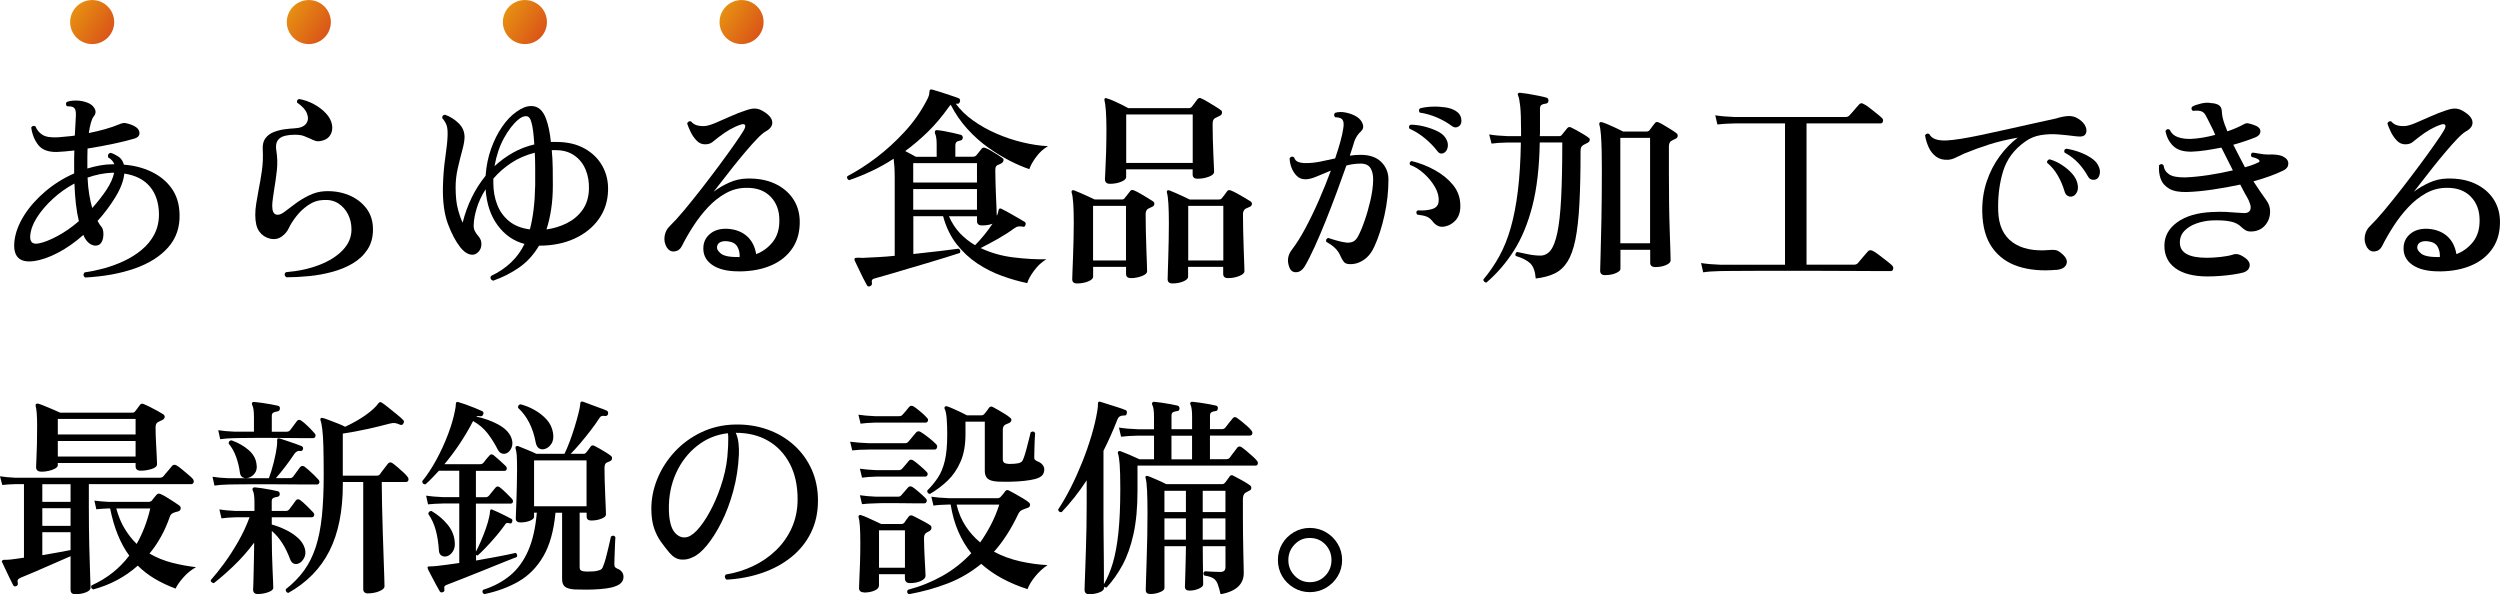
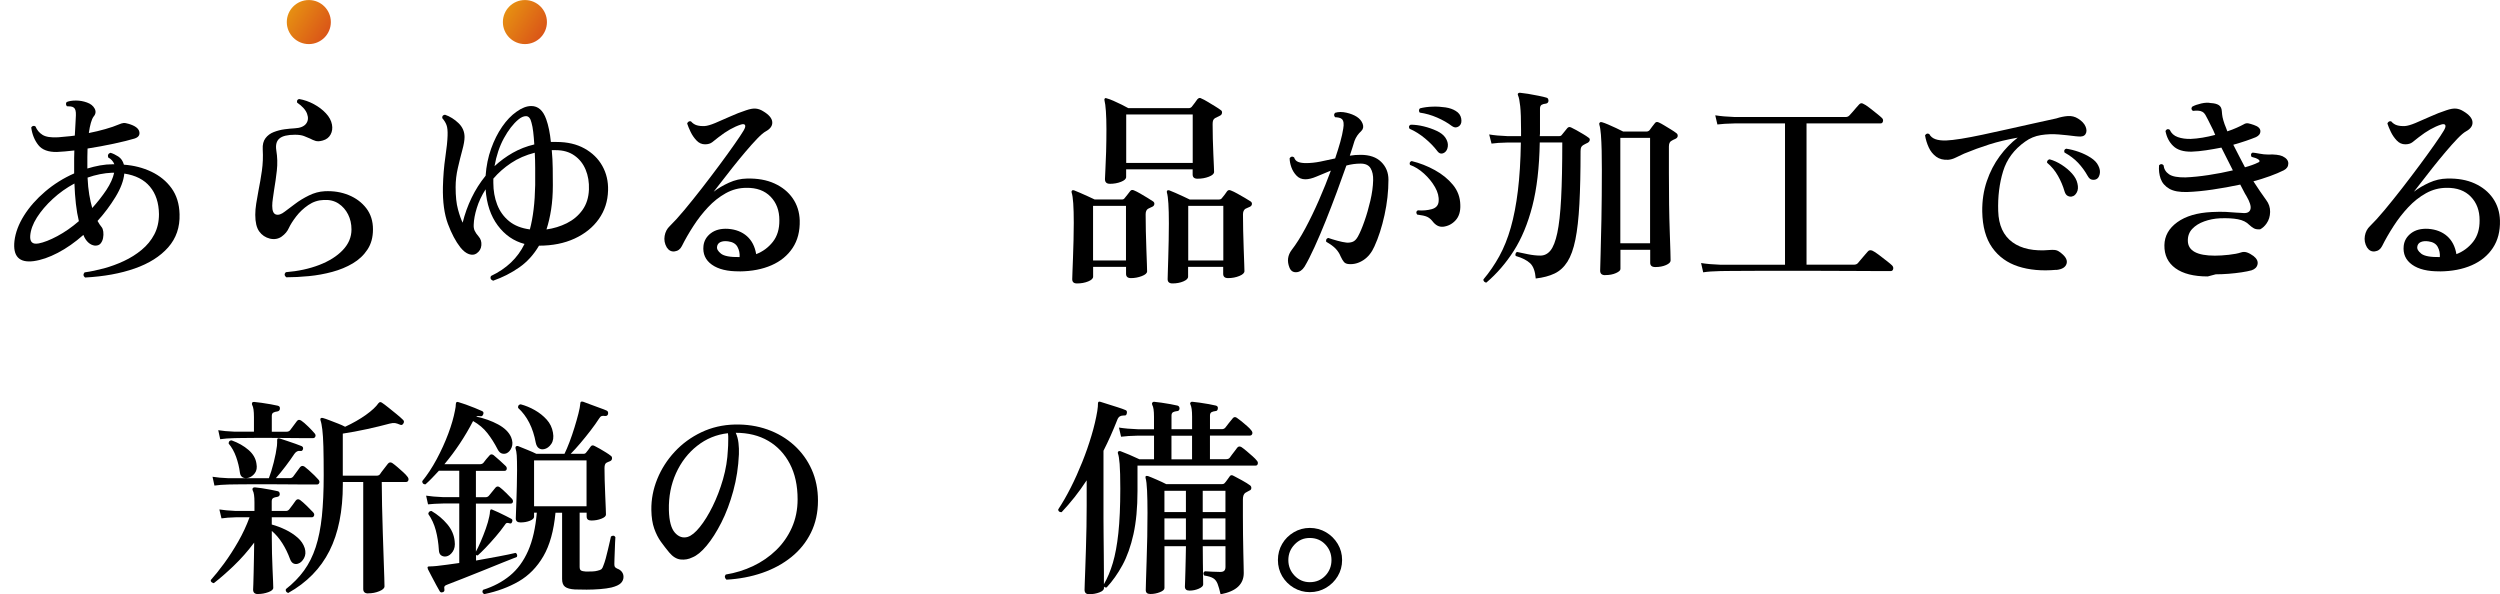
<svg xmlns="http://www.w3.org/2000/svg" xmlns:xlink="http://www.w3.org/1999/xlink" id="_レイヤー_1" data-name="レイヤー 1" version="1.1" viewBox="0 0 646.97 153.79">
  <defs>
    <style>
      .cls-1 {
        fill: url(#_名称未設定グラデーション_3-4);
      }

      .cls-1, .cls-2, .cls-3, .cls-4, .cls-5 {
        stroke-width: 0px;
      }

      .cls-2 {
        fill: url(#_名称未設定グラデーション_3-2);
      }

      .cls-3 {
        fill: url(#_名称未設定グラデーション_3-3);
      }

      .cls-4 {
        fill: #000;
      }

      .cls-5 {
        fill: url(#_名称未設定グラデーション_3);
      }
    </style>
    <linearGradient id="_名称未設定グラデーション_3" data-name="名称未設定グラデーション 3" x1="2189.39" y1="-853.17" x2="2200.8" y2="-853.17" gradientTransform="translate(-2284.78 -459.66) rotate(32.64)" gradientUnits="userSpaceOnUse">
      <stop offset="0" stop-color="#e68f12" />
      <stop offset="1" stop-color="#da5518" />
    </linearGradient>
    <linearGradient id="_名称未設定グラデーション_3-2" data-name="名称未設定グラデーション 3" x1="2236.61" y1="-883.41" x2="2248.02" y2="-883.41" xlink:href="#_名称未設定グラデーション_3" />
    <linearGradient id="_名称未設定グラデーション_3-3" data-name="名称未設定グラデーション 3" x1="2283.69" y1="-913.56" x2="2295.1" y2="-913.56" xlink:href="#_名称未設定グラデーション_3" />
    <linearGradient id="_名称未設定グラデーション_3-4" data-name="名称未設定グラデーション 3" x1="2330.91" y1="-943.8" x2="2342.32" y2="-943.8" xlink:href="#_名称未設定グラデーション_3" />
  </defs>
  <g>
    <path class="cls-4" d="M22,71.81c-.48-.4-.51-.84-.11-1.32,1.58-.22,3.25-.57,5.01-1.04,1.76-.48,3.48-1.11,5.17-1.9,1.69-.79,3.22-1.75,4.59-2.89,1.38-1.14,2.47-2.47,3.27-3.99s1.21-3.27,1.21-5.25c-.04-2.93-.82-5.31-2.34-7.12-1.52-1.82-3.73-2.94-6.63-3.38-.18,1.83-.94,3.85-2.28,6.05-1.34,2.2-2.89,4.27-4.65,6.21.18.33.37.63.55.91.18.27.37.52.55.74s.31.6.39,1.13c.07.53.05,1.08-.06,1.65-.11.57-.33,1.04-.66,1.43-.33.38-.82.56-1.48.52-.62-.07-1.19-.35-1.71-.83-.51-.48-.92-1.1-1.21-1.87l-.05-.05c-2.16,1.91-4.36,3.45-6.6,4.62-2.24,1.17-4.33,1.89-6.27,2.15-3.74.48-5.39-1.26-4.95-5.22.26-2.16,1.08-4.35,2.47-6.57,1.39-2.22,3.22-4.29,5.47-6.21s4.76-3.49,7.51-4.7v-3.96c0-.7.02-1.36.05-1.98-.88.11-1.7.19-2.45.25-.75.05-1.44.1-2.06.14-2.24.04-3.84-.56-4.81-1.79-.97-1.23-1.59-2.74-1.84-4.54.11-.22.28-.36.5-.41.22-.05.42,0,.61.14.37.92.97,1.64,1.81,2.17.84.53,2.2.74,4.07.63.62-.07,1.3-.14,2.04-.19.73-.05,1.48-.14,2.25-.25.07-1.17.13-2.2.17-3.08.04-.88.07-1.59.11-2.15.04-1.03-.13-1.69-.5-1.98-.22-.18-.5-.29-.85-.33-.35-.04-.67-.05-.96-.05-.15-.15-.23-.33-.25-.55-.02-.22.05-.4.19-.55.62-.26,1.42-.38,2.39-.38s1.92.17,2.83.5c.95.33,1.62.86,2.01,1.59.38.73.28,1.43-.3,2.09-.26.37-.49.91-.69,1.62-.2.71-.38,1.59-.52,2.61,1.47-.29,2.89-.63,4.26-1.02s2.58-.8,3.6-1.24c.4-.18.77-.29,1.1-.33.33-.04.79.04,1.38.22,1.61.48,2.52,1.15,2.72,2.01.2.86-.21,1.46-1.24,1.79-1.32.4-3.1.84-5.33,1.32-2.24.48-4.51.9-6.82,1.26-.04.7-.05,1.43-.05,2.2v2.97c1.06-.33,2.15-.59,3.27-.8,1.12-.2,2.23-.3,3.33-.3h.38c-.29-.77-.83-1.36-1.59-1.76-.18-.62.02-1.03.6-1.21.62.18,1.29.5,2.01.96.71.46,1.2,1.17,1.46,2.12,2.57.18,4.93.79,7.09,1.81,2.16,1.03,3.91,2.45,5.22,4.26,1.32,1.82,2.02,4.06,2.09,6.74.11,3.37-.87,6.23-2.94,8.58-2.07,2.35-4.96,4.17-8.66,5.47-3.7,1.3-7.99,2.08-12.87,2.34ZM9.96,63.01c1.36-.26,2.98-.89,4.87-1.9,1.89-1.01,3.75-2.3,5.58-3.88-.33-1.36-.59-2.84-.77-4.46-.18-1.61-.31-3.37-.38-5.28-2.05,1.1-3.92,2.43-5.61,3.99-1.69,1.56-3.05,3.16-4.1,4.81-1.04,1.65-1.62,3.23-1.73,4.73-.11,1.61.6,2.27,2.14,1.98ZM23.87,53.83c1.39-1.54,2.61-3.1,3.66-4.67,1.04-1.58,1.71-3.06,2.01-4.46h-.55c-1.03.04-2.07.17-3.14.38s-2.13.51-3.19.88c.07,1.65.22,3.13.44,4.43.22,1.3.48,2.45.77,3.44Z" />
    <path class="cls-4" d="M74.08,71.76c-.51-.44-.55-.88-.11-1.32,3.19-.26,6.07-.88,8.64-1.87,2.57-.99,4.6-2.27,6.1-3.85,1.5-1.58,2.25-3.35,2.25-5.33,0-1.43-.29-2.73-.88-3.9-.59-1.17-1.41-2.11-2.47-2.81-1.06-.7-2.33-1.01-3.79-.93-1.47.04-2.81.48-4.04,1.32-1.23.84-2.27,1.83-3.13,2.94-.86,1.12-1.49,2.12-1.9,3-.37.84-.98,1.58-1.84,2.2-.86.62-1.88.81-3.05.55-1.17-.29-2.1-.92-2.78-1.87-.68-.95-1.02-2.38-1.02-4.29,0-.92.08-1.9.25-2.94s.36-2.15.58-3.33c.33-1.61.62-3.32.88-5.12.26-1.8.33-3.65.22-5.55-.07-1.21.17-2.17.71-2.89s1.26-1.25,2.14-1.59,1.81-.59,2.78-.72c.97-.13,1.84-.21,2.61-.25,1.43-.07,2.42-.47,2.97-1.18s.64-1.58.27-2.58c-.37-1.01-1.23-1.97-2.58-2.89-.11-.55.07-.86.55-.93,1.28.22,2.54.66,3.77,1.32,1.23.66,2.27,1.45,3.13,2.37.86.92,1.38,1.89,1.57,2.92.18.95.06,1.82-.36,2.58-.42.77-1.09,1.28-2.01,1.54-.77.22-1.39.26-1.87.11s-.95-.35-1.43-.61c-.48-.22-1.01-.44-1.59-.66-.59-.22-1.36-.33-2.31-.33-1.91,0-3.25.32-4.01.96-.77.64-1.04,1.66-.83,3.05.29,1.76.34,3.52.14,5.28-.2,1.76-.43,3.39-.69,4.89-.11.81-.22,1.57-.33,2.28-.11.72-.17,1.37-.17,1.95,0,1.28.32,2.03.96,2.23.64.2,1.4-.05,2.28-.74.7-.51,1.58-1.17,2.64-1.98s2.26-1.54,3.6-2.2c1.34-.66,2.7-1.03,4.1-1.1,2.24-.11,4.3.22,6.19.99,1.89.77,3.41,1.91,4.57,3.41,1.15,1.5,1.73,3.32,1.73,5.45s-.48,3.8-1.43,5.25-2.22,2.64-3.79,3.57c-1.58.94-3.35,1.67-5.31,2.2-1.96.53-3.98.9-6.05,1.1-2.07.2-4.02.3-5.86.3Z" />
    <path class="cls-4" d="M127.6,72.64c-.62-.26-.81-.66-.55-1.21,4.03-1.91,6.93-4.67,8.69-8.3-2.79-.73-5.1-2.33-6.93-4.79-1.83-2.46-2.88-5.57-3.14-9.35-1.03,1.61-1.79,3.23-2.28,4.84-.5,1.61-.76,3.04-.8,4.29-.04.62.05,1.16.25,1.59.2.44.54.94,1.02,1.49.55.62.79,1.38.71,2.28-.07.9-.5,1.6-1.26,2.12-.55.37-1.2.42-1.95.17-.75-.26-1.49-.84-2.23-1.76-1.21-1.54-2.28-3.57-3.22-6.08-.93-2.51-1.37-5.69-1.29-9.54.07-2.79.28-5.36.63-7.73.35-2.36.54-4.23.58-5.58.04-1.21-.05-2.12-.28-2.72-.22-.61-.59-1.2-1.1-1.79-.07-.51.17-.81.71-.88,1.28.44,2.45,1.17,3.49,2.17,1.05,1.01,1.57,2.21,1.57,3.6,0,.84-.19,1.97-.58,3.38-.38,1.41-.77,2.95-1.15,4.62-.39,1.67-.58,3.33-.58,4.98,0,2.35.2,4.26.61,5.75.4,1.49.81,2.63,1.21,3.44.55-2.24,1.32-4.38,2.31-6.43s2.2-3.96,3.63-5.72c.18-2.53.66-4.87,1.43-7.01.77-2.15,1.72-4.04,2.86-5.69,1.14-1.65,2.37-2.93,3.69-3.85,1.36-.99,2.64-1.49,3.85-1.49,1.76,0,3.04,1.14,3.85,3.41.29.81.54,1.71.74,2.7.2.99.36,2.05.47,3.19h1.48c2.79,0,5.19.56,7.21,1.68,2.02,1.12,3.56,2.62,4.62,4.51,1.06,1.89,1.56,4.01,1.49,6.35-.07,2.79-.87,5.25-2.39,7.4-1.52,2.15-3.61,3.83-6.27,5.06-2.66,1.23-5.73,1.84-9.21,1.84-1.36,2.31-3.05,4.18-5.09,5.61-2.04,1.43-4.3,2.58-6.79,3.46ZM137.12,59.38c.84-3.12,1.3-6.95,1.38-11.5v-4.4c0-1.39-.04-2.71-.11-3.96-2.31.59-4.35,1.48-6.13,2.67-1.78,1.19-3.31,2.54-4.59,4.04v1.1c0,2.02.33,3.89.99,5.61.66,1.72,1.69,3.15,3.08,4.29s3.19,1.85,5.39,2.14ZM127.99,42.99c1.43-1.32,3-2.47,4.7-3.44,1.71-.97,3.57-1.7,5.58-2.17-.07-1.21-.17-2.29-.28-3.25-.11-.95-.26-1.74-.44-2.36-.26-1.14-.73-1.71-1.43-1.71-.62,0-1.28.29-1.98.88-1.36,1.14-2.6,2.75-3.74,4.84-1.14,2.09-1.94,4.49-2.42,7.21ZM141.41,59.38c1.87-.26,3.63-.8,5.28-1.62,1.65-.83,3-1.96,4.04-3.41,1.04-1.45,1.6-3.22,1.68-5.31.07-1.87-.21-3.58-.85-5.12-.64-1.54-1.61-2.77-2.92-3.68-1.3-.92-2.91-1.38-4.81-1.38h-1.04c.15,1.54.23,3.1.25,4.67.02,1.58.03,3.06.03,4.46,0,2.24-.15,4.3-.44,6.19-.29,1.89-.7,3.62-1.21,5.2Z" />
    <path class="cls-4" d="M191.4,70.22c-3.12.04-5.51-.54-7.18-1.73-1.67-1.19-2.39-2.81-2.17-4.87.15-1.32.79-2.41,1.92-3.27,1.14-.86,2.62-1.24,4.46-1.13,1.98.15,3.6.78,4.87,1.9,1.26,1.12,2.06,2.67,2.39,4.65,1.72-.66,3.16-1.72,4.32-3.19,1.15-1.47,1.71-3.34,1.68-5.61,0-2.49-.76-4.52-2.28-6.08s-3.6-2.32-6.24-2.28c-1.91,0-3.69.47-5.36,1.4-1.67.93-3.2,2.14-4.59,3.63-1.39,1.48-2.66,3.11-3.79,4.87-1.14,1.76-2.13,3.48-2.97,5.17-.4.81-1.03,1.27-1.87,1.38-.84.11-1.52-.24-2.04-1.04-.55-.95-.73-1.94-.55-2.97.18-1.03.62-1.87,1.32-2.53,1.06-1.03,2.32-2.41,3.77-4.15,1.45-1.74,2.97-3.64,4.57-5.69,1.59-2.05,3.12-4.07,4.59-6.05,1.47-1.98,2.75-3.76,3.85-5.33s1.87-2.73,2.31-3.47c.4-.66.54-1.14.41-1.43-.13-.29-.49-.35-1.07-.17-1.83.59-3.78,1.69-5.83,3.3-.59.48-1.12.9-1.6,1.27-.48.37-1.1.55-1.87.55-.84,0-1.58-.33-2.2-.99-.62-.66-1.14-1.41-1.54-2.25-.4-.84-.7-1.56-.88-2.14.07-.22.2-.39.38-.5.18-.11.38-.13.6-.06.44.51.95.85,1.54,1.02s1.27.23,2.04.19c.62-.04,1.51-.29,2.67-.77,1.15-.48,2.44-1.04,3.85-1.68,1.41-.64,2.8-1.18,4.15-1.62,1.06-.37,1.92-.51,2.56-.44.64.07,1.26.29,1.84.66,1.5.88,2.3,1.81,2.39,2.78.09.97-.47,1.79-1.68,2.45-.55.29-1.29.93-2.23,1.9-.93.97-1.95,2.11-3.05,3.41-1.1,1.3-2.19,2.63-3.27,3.99-1.08,1.36-2.05,2.6-2.92,3.74-.86,1.14-1.53,2-2.01,2.58,1.14-.88,2.46-1.66,3.96-2.34,1.5-.68,3.04-1.04,4.62-1.07,2.75-.07,5.13.35,7.15,1.27,2.02.92,3.59,2.2,4.73,3.85,1.14,1.65,1.74,3.56,1.81,5.72.07,2.79-.54,5.16-1.84,7.12-1.3,1.96-3.13,3.46-5.47,4.48-2.35,1.03-5.1,1.56-8.25,1.59ZM191.4,66.53c.07-.95-.11-1.83-.55-2.64-.44-.81-1.25-1.28-2.42-1.43-.81-.11-1.47-.04-1.98.19-.51.24-.81.63-.88,1.18-.11.59.23,1.19,1.02,1.82.79.62,2.39.92,4.81.88Z" />
-     <path class="cls-4" d="M225.17,74.07c-.4.15-.68.05-.83-.28-.26-.44-.6-1.08-1.02-1.92-.42-.84-.82-1.68-1.21-2.5-.38-.82-.69-1.46-.91-1.9-.11-.26-.11-.46,0-.6.07-.11.29-.17.66-.17h.55c.22,0,.46,0,.71.03.26.02.53,0,.83-.03.95-.04,2.09-.09,3.41-.17,1.32-.07,2.71-.18,4.18-.33v-20.24c0-1.06-.03-2-.08-2.8-.06-.81-.12-1.5-.19-2.09-1.91,1.25-3.85,2.33-5.83,3.25-1.98.92-3.89,1.69-5.72,2.31-.48-.26-.62-.6-.44-1.04,2.42-1.25,4.92-2.85,7.51-4.81,2.58-1.96,5.03-4.2,7.34-6.71,2.31-2.51,4.2-5.2,5.67-8.06.29-.51.49-.94.58-1.29.09-.35.14-.65.14-.91,0-.59.28-.79.83-.6.26.07.71.21,1.38.41.66.2,1.38.43,2.15.69.77.26,1.46.49,2.06.69.6.2.98.34,1.13.41.18.07.3.2.36.38.06.18.05.37-.03.55-.11.4-.37.57-.77.5h-.28c1.17,1.61,2.68,3.07,4.51,4.37,1.83,1.3,3.85,2.43,6.05,3.38,2.2.95,4.45,1.71,6.74,2.25,2.29.55,4.48.88,6.57.99-1.14.62-2.15,1.54-3.05,2.75s-1.49,2.27-1.79,3.19c-1.54-.51-3.23-1.24-5.06-2.17-1.83-.94-3.7-2.08-5.61-3.44-1.91-1.36-3.69-2.95-5.36-4.79-1.67-1.83-3.11-3.92-4.32-6.27-.07.07-.16.17-.25.28-.09.11-.19.24-.3.38-1.65,2.35-3.42,4.45-5.31,6.3s-3.86,3.53-5.91,5.03c.48.26.96.51,1.46.77.5.26.93.5,1.29.71h5.39v-3.25c0-.77-.05-1.38-.14-1.82-.09-.44-.19-.77-.3-.99-.04-.22-.04-.42,0-.61.15-.18.35-.26.6-.22.51.04,1.15.13,1.9.27.75.15,1.51.3,2.28.47.77.17,1.41.32,1.92.47.33.11.5.37.5.77-.04.4-.26.64-.66.72-.48.07-.81.2-.99.38s-.28.51-.28.99v2.8h4.57c.37,0,.66-.13.88-.38.15-.18.36-.44.63-.77.27-.33.5-.62.69-.88.22-.33.57-.4,1.04-.22.33.11.78.33,1.35.66.57.33,1.14.68,1.71,1.04.57.37,1,.66,1.29.88.26.15.36.37.3.66-.05.29-.23.53-.52.71-.15.07-.3.16-.47.25-.17.09-.38.17-.63.25-.15.11-.27.25-.36.41s-.14.47-.14.91c0,.81.02,1.77.05,2.89.04,1.12.07,2.25.11,3.41.04,1.16.08,2.22.14,3.19.06.97.08,1.73.08,2.28.18-.33.29-.61.33-.83.04-.22.07-.4.11-.55.07-.22.15-.37.22-.44.15-.11.33-.11.55,0,.44.22,1.04.54,1.79.96.75.42,1.51.85,2.28,1.29.77.44,1.39.81,1.87,1.1.33.18.42.46.28.83-.11.44-.37.59-.77.44-.48-.07-.86-.08-1.16-.03-.29.05-.64.23-1.04.52-1.25.92-2.65,1.82-4.21,2.7s-3.03,1.67-4.43,2.36c2.64,1.25,5.47,2.05,8.5,2.42s5.86.53,8.5.49c-1.17.7-2.22,1.66-3.13,2.89-.92,1.23-1.52,2.32-1.81,3.27-2.13-.44-4.31-1.06-6.54-1.87-2.24-.81-4.36-1.88-6.38-3.22s-3.8-3.01-5.36-5-2.72-4.41-3.49-7.23h-7.7v9.79c2.42-.26,4.71-.51,6.88-.77,2.16-.26,3.78-.46,4.84-.61.44.26.55.62.33,1.1-.99.33-2.23.72-3.71,1.18-1.49.46-3.09.94-4.81,1.46-1.72.51-3.43,1.02-5.12,1.51-1.69.5-3.24.95-4.65,1.38-1.41.42-2.54.74-3.38.96-.48.11-.8.24-.96.38-.17.15-.21.44-.14.88.07.4-.07.68-.44.83ZM236.33,47.23h16.5v-5.01h-16.5v5.01ZM236.33,54.27h16.5v-5.34h-16.5v5.34ZM252.34,63.45c.73-.73,1.51-1.6,2.34-2.61.83-1.01,1.55-1.99,2.17-2.94-.77.29-1.67.44-2.69.44-.88,0-1.32-.37-1.32-1.1v-1.27h-7.26c.73,1.69,1.68,3.14,2.83,4.37,1.16,1.23,2.47,2.26,3.93,3.11Z" />
    <path class="cls-4" d="M278.69,73.35c-.81,0-1.21-.37-1.21-1.1,0-.22.02-.84.06-1.87.04-1.03.08-2.26.14-3.71.05-1.45.1-2.97.14-4.57s.06-3.07.06-4.43c0-4.14-.18-6.75-.55-7.81-.07-.22-.04-.4.11-.55.11-.11.28-.13.5-.06.4.15.93.37,1.59.66.66.29,1.34.6,2.04.91.7.31,1.27.58,1.71.8h7.09c.29,0,.51-.11.66-.33.18-.22.42-.51.71-.88.29-.37.53-.68.72-.93.26-.37.62-.42,1.1-.17.37.15.87.4,1.51.77.64.37,1.27.74,1.9,1.13.62.38,1.1.69,1.43.91.26.18.37.42.33.71-.04.29-.2.51-.5.66-.22.11-.42.2-.6.28-.18.07-.37.17-.55.27-.4.26-.6.73-.6,1.43,0,1.25.02,2.68.05,4.29.04,1.61.08,3.19.14,4.73s.1,2.84.14,3.91c.04,1.06.05,1.67.05,1.81,0,.48-.46.89-1.38,1.24-.92.35-1.85.52-2.8.52-.84,0-1.27-.37-1.27-1.1v-1.81h-8.52v2.53c0,.48-.43.89-1.29,1.24-.86.35-1.82.52-2.89.52ZM282.87,67.41h8.52v-14.13h-8.52v14.13ZM287.21,47.56c-.84,0-1.26-.4-1.26-1.21,0-.33.04-1.13.11-2.39.07-1.27.14-2.83.19-4.7.05-1.87.08-3.81.08-5.83,0-1.83-.05-3.39-.14-4.67-.09-1.28-.21-2.2-.36-2.75-.07-.22-.04-.4.11-.55.15-.11.31-.11.5,0,.44.11,1.01.32,1.71.63.7.31,1.4.64,2.12.99.71.35,1.29.65,1.73.91h15.62c.29,0,.55-.11.77-.33.18-.22.43-.54.74-.96.31-.42.56-.76.74-1.02.18-.18.35-.29.5-.33.15-.04.35.02.6.17.37.15.87.41,1.51.8s1.29.78,1.95,1.18c.66.4,1.15.73,1.48.99.26.15.37.39.33.72-.04.33-.2.57-.5.71-.48.22-.92.44-1.32.66-.22.15-.38.33-.47.55-.09.22-.14.55-.14.99,0,1.17.02,2.45.05,3.82.04,1.38.08,2.69.14,3.96.05,1.26.1,2.32.14,3.16.04.84.05,1.32.05,1.43,0,.48-.45.89-1.35,1.24s-1.88.52-2.94.52c-.84,0-1.26-.37-1.26-1.1v-1.32h-17.21v1.98c0,.48-.44.89-1.32,1.24-.88.35-1.85.52-2.92.52ZM291.45,42.17h17.21v-12.54h-17.21v12.54ZM303.44,73.35c-.84,0-1.27-.37-1.27-1.1,0-.22.02-.83.05-1.84.04-1.01.07-2.22.11-3.63.04-1.41.07-2.91.11-4.48.04-1.58.05-3.06.05-4.46,0-4.22-.17-6.88-.5-7.97-.07-.18-.05-.37.06-.55.15-.11.33-.13.55-.06.4.15.93.37,1.59.66.66.29,1.33.6,2.01.91.68.31,1.24.58,1.68.8h7.54c.37,0,.62-.11.77-.33.18-.22.42-.51.71-.88.29-.37.51-.68.66-.93.26-.33.6-.39,1.04-.17.4.15.93.4,1.59.77.66.37,1.32.74,1.98,1.13.66.38,1.15.69,1.48.91.26.18.37.42.33.71-.04.29-.2.51-.5.66-.22.07-.43.17-.63.28-.2.11-.39.2-.58.27-.4.29-.6.77-.6,1.43,0,1.21.02,2.62.05,4.23.04,1.61.08,3.2.14,4.76s.1,2.87.14,3.93c.04,1.06.05,1.65.05,1.76,0,.48-.44.9-1.32,1.26s-1.85.55-2.92.55c-.84,0-1.26-.37-1.26-1.1v-1.81h-9.08v2.53c0,.48-.41.89-1.24,1.24-.83.35-1.77.52-2.83.52ZM307.5,67.41h9.08v-14.13h-9.08v14.13Z" />
    <path class="cls-4" d="M333.69,69.23c-.66-1.65-.46-3.17.6-4.57,1.14-1.47,2.31-3.33,3.52-5.58,1.21-2.26,2.38-4.68,3.52-7.29,1.14-2.6,2.16-5.15,3.08-7.64-1.36.55-2.59,1.06-3.71,1.54s-2.08.71-2.89.71c-.92,0-1.68-.31-2.28-.94-.6-.62-1.05-1.36-1.35-2.2-.29-.84-.44-1.61-.44-2.31.33-.48.71-.55,1.16-.22.18.59.54.98,1.07,1.18.53.2,1.2.3,2.01.3,1.17,0,2.39-.13,3.66-.38,1.26-.26,2.56-.53,3.88-.83.51-1.5.95-2.92,1.32-4.23.37-1.32.62-2.48.77-3.46.22-1.21.11-2.04-.33-2.48-.18-.18-.45-.31-.8-.38-.35-.07-.67-.11-.96-.11-.37-.4-.37-.79,0-1.15.84-.26,1.81-.27,2.89-.03,1.08.24,1.99.6,2.72,1.07.73.48,1.24,1.08,1.51,1.81.27.73.16,1.36-.36,1.87-.4.37-.75.76-1.04,1.18-.29.42-.53.89-.72,1.4-.15.48-.32,1.04-.52,1.68s-.43,1.35-.69,2.12c.48-.07.94-.13,1.4-.17.46-.04.92-.05,1.4-.05,2.31,0,4.09.61,5.33,1.84,1.25,1.23,1.87,2.76,1.87,4.59,0,3.01-.34,6.06-1.02,9.16-.68,3.1-1.55,5.8-2.61,8.11-.7,1.58-1.65,2.76-2.86,3.55s-2.48,1.13-3.79,1.02c-.55-.04-.96-.22-1.24-.55-.28-.33-.56-.81-.85-1.43-.29-.73-.72-1.39-1.27-1.98-.55-.59-1.38-1.19-2.47-1.81-.11-.55.07-.88.55-.99.62.22,1.39.46,2.31.71.92.26,1.72.42,2.42.5.59.04,1.12-.04,1.59-.22.48-.18.92-.62,1.32-1.32.55-.99,1.12-2.32,1.7-3.99.59-1.67,1.1-3.45,1.54-5.33.44-1.89.68-3.64.72-5.25.04-1.28-.18-2.33-.66-3.13-.48-.81-1.34-1.21-2.58-1.21s-2.48.17-3.69.5c-.73,2.09-1.56,4.37-2.47,6.85-.92,2.47-1.87,4.95-2.86,7.42s-1.96,4.76-2.92,6.85c-.95,2.09-1.81,3.78-2.58,5.06-.59.92-1.3,1.39-2.14,1.43-.84.04-1.43-.37-1.76-1.21ZM373.83,39.47c-.73.48-1.38.33-1.92-.44-.81-1.06-1.84-2.13-3.11-3.19-1.27-1.06-2.61-1.91-4.04-2.53-.26-.51-.15-.86.33-1.04,1.06,0,2.19.15,3.38.44,1.19.29,2.3.68,3.33,1.16s1.78,1.06,2.25,1.76c.51.77.72,1.52.63,2.25-.09.73-.38,1.27-.85,1.59ZM373.45,58.67c-1.03.11-1.94-.37-2.75-1.43-.4-.51-.86-.89-1.38-1.13-.51-.24-1.38-.43-2.58-.58-.33-.48-.28-.84.17-1.1,1.28.11,2.48,0,3.6-.3,1.12-.31,1.71-.98,1.79-2.01.11-1.17-.2-2.4-.93-3.68-.73-1.28-1.69-2.46-2.86-3.52-1.17-1.06-2.38-1.81-3.63-2.25-.18-.51-.04-.84.44-.99,2.09.51,4.09,1.29,5.99,2.34s3.47,2.32,4.7,3.82c1.23,1.5,1.86,3.23,1.9,5.17.07,1.69-.33,3.02-1.21,3.99-.88.97-1.96,1.53-3.25,1.68ZM375.71,32.6c-1.06-.81-2.33-1.53-3.79-2.17-1.47-.64-2.97-1.07-4.51-1.29-.15-.18-.21-.38-.19-.6.02-.22.1-.38.25-.5.99-.26,2.07-.4,3.25-.44,1.17-.04,2.29.03,3.35.19s1.94.47,2.64.91c.81.48,1.28,1.13,1.43,1.95s.02,1.44-.38,1.84c-.26.26-.56.41-.91.47-.35.05-.72-.06-1.13-.36Z" />
    <path class="cls-4" d="M384.67,73.13c-.22,0-.41-.08-.58-.25s-.23-.36-.19-.58c1.54-1.83,2.91-3.83,4.1-5.99,1.19-2.16,2.18-4.63,2.97-7.4.79-2.77,1.4-5.95,1.84-9.54.44-3.59.7-7.75.77-12.49h-3.36c-1.87.04-3.28.13-4.23.28l-.61-2.37c1.28.22,2.88.37,4.79.44h3.46v-1.49c0-2.82-.07-4.91-.22-6.27s-.33-2.27-.55-2.75c-.11-.22-.11-.4,0-.55.15-.15.33-.2.55-.16.48.04,1.16.13,2.04.27.88.15,1.78.31,2.7.5.92.18,1.61.35,2.09.5.18.04.31.14.38.3.07.17.11.34.11.52-.04.4-.26.64-.66.71-.44.04-.81.14-1.1.3-.29.17-.44.5-.44,1.02v6.43l-.06.66h5.06c.29,0,.51-.11.66-.33.18-.26.41-.54.69-.85.27-.31.5-.6.69-.85.26-.33.59-.4.99-.22.33.15.79.38,1.38.71.59.33,1.17.67,1.76,1.02.59.35,1.04.65,1.38.91.26.15.37.36.33.63-.04.27-.2.5-.5.69-.22.11-.42.21-.61.3-.18.09-.37.19-.55.3-.26.15-.44.33-.55.55-.11.22-.17.57-.17,1.05,0,5.35-.1,9.9-.3,13.64-.2,3.74-.55,6.82-1.04,9.24s-1.18,4.33-2.06,5.72-1.99,2.41-3.33,3.05c-1.34.64-2.96,1.07-4.87,1.29-.15-1.87-.63-3.19-1.46-3.96-.83-.77-2.06-1.39-3.71-1.87-.11-.18-.13-.38-.05-.6.07-.22.2-.37.38-.44.7.15,1.62.34,2.78.58,1.16.24,2.25.36,3.27.36s1.9-.44,2.61-1.32c.71-.88,1.3-2.39,1.76-4.54.46-2.15.79-5.12.99-8.94.2-3.81.3-8.64.3-14.47h-5.83c-.11,6.45-.75,11.95-1.92,16.47-1.17,4.53-2.77,8.38-4.79,11.55-2.02,3.17-4.38,5.91-7.09,8.22ZM415.42,71.21c-.88,0-1.32-.38-1.32-1.16,0-.33.04-1.67.11-4.01.07-2.35.15-5.45.22-9.29s.11-8.14.11-12.87c0-1.69-.02-3.31-.05-4.87-.04-1.56-.1-2.93-.19-4.12s-.23-2.06-.41-2.61c-.07-.26-.04-.44.11-.55.15-.15.33-.18.55-.11.4.11.94.31,1.62.6.68.29,1.38.61,2.09.94.71.33,1.31.62,1.79.88h6.05c.29,0,.55-.11.77-.33.15-.22.38-.53.69-.94.31-.4.54-.7.69-.88.26-.37.62-.42,1.1-.17.33.15.78.39,1.35.74.57.35,1.14.7,1.71,1.04.57.35,1.02.65,1.35.91.29.18.43.44.41.77-.02.33-.23.59-.63.77-.37.15-.7.31-.99.5-.44.22-.66.71-.66,1.48v6.77c0,2.79.02,5.5.05,8.14.04,2.64.09,5.01.17,7.12.07,2.11.13,3.82.17,5.14.04,1.32.05,2.09.05,2.31,0,.44-.39.83-1.18,1.18s-1.71.52-2.78.52c-.88,0-1.32-.37-1.32-1.1v-3.36h-7.7v4.95c0,.37-.38.72-1.16,1.07-.77.35-1.69.52-2.75.52ZM419.32,62.96h7.7v-27.28h-7.7v27.28Z" />
    <path class="cls-4" d="M440.77,70.49l-.55-2.42c1.36.22,3.03.37,5,.44h16.72V31.94h-13.04c-1.91.04-3.39.13-4.46.27l-.55-2.37c1.36.22,3.02.37,5,.44h28.76c.4,0,.73-.15.99-.44.15-.15.39-.42.74-.82s.7-.81,1.04-1.21.58-.66.69-.77c.33-.37.7-.42,1.1-.17.37.15.88.48,1.54.99.66.51,1.31,1.03,1.95,1.54.64.51,1.07.88,1.29,1.1.29.26.39.56.3.91s-.28.52-.58.52h-19.2v36.57h12.21c.48,0,.83-.13,1.05-.38.15-.18.4-.49.77-.91.37-.42.73-.85,1.1-1.29.37-.44.61-.71.72-.82.29-.37.7-.44,1.21-.22.4.18.95.54,1.65,1.07s1.38,1.06,2.06,1.59c.68.53,1.13.91,1.35,1.13.29.29.39.62.3.96-.09.35-.3.52-.63.52h-3.41c-1.72,0-3.87,0-6.43-.03-2.57-.02-5.33-.03-8.3-.03h-17c-2.49,0-4.54,0-6.13.03-1.59.02-2.52.03-2.78.03-1.91.04-3.41.15-4.51.33Z" />
    <path class="cls-4" d="M532.12,69.83c-3.7.33-6.98.04-9.82-.88-2.84-.92-5.09-2.54-6.74-4.87-1.65-2.33-2.51-5.44-2.58-9.32-.04-2.82.36-5.44,1.18-7.86.82-2.42,1.94-4.58,3.35-6.49,1.41-1.91,2.96-3.5,4.65-4.79-2.71.48-5.17,1.06-7.37,1.76-2.2.7-4.36,1.49-6.49,2.37-.73.33-1.45.67-2.15,1.02-.7.35-1.36.54-1.98.58-1.25.07-2.28-.19-3.11-.8-.82-.61-1.47-1.4-1.92-2.39-.46-.99-.78-2.04-.96-3.13.29-.48.66-.59,1.1-.33.33.62.86,1.06,1.59,1.32.73.26,1.67.37,2.81.33.95-.04,2.24-.18,3.85-.44,1.61-.26,3.44-.61,5.47-1.04,2.04-.44,4.17-.91,6.41-1.4,2.24-.49,4.45-.99,6.63-1.48,2.18-.5,4.23-.94,6.13-1.35.99-.33,1.97-.53,2.94-.61.97-.07,1.86.15,2.67.66.99.62,1.64,1.32,1.95,2.09.31.77.3,1.41-.03,1.93s-.97.71-1.92.6c-.15,0-.35-.02-.6-.05-1.39-.18-2.87-.34-4.43-.47-1.56-.13-3.09-.07-4.59.17-1.5.24-2.86.8-4.07,1.68-2.86,2.02-4.77,4.58-5.72,7.7-.95,3.12-1.38,6.54-1.26,10.28.11,3.67,1.34,6.35,3.68,8.06s5.57,2.38,9.68,2.01c.44-.04.86-.04,1.27,0,.4.04.79.18,1.16.44,1.54,1.06,2.18,2.08,1.92,3.05-.26.97-1.16,1.53-2.7,1.68ZM536.2,50.86c-.37.07-.73.02-1.1-.17s-.64-.57-.82-1.16c-.4-1.39-.97-2.74-1.71-4.04-.73-1.3-1.67-2.43-2.81-3.38-.04-.22,0-.41.14-.58.13-.17.3-.26.52-.3,1.06.29,2.11.77,3.13,1.43s1.92,1.41,2.67,2.25c.75.84,1.22,1.71,1.4,2.58.22.92.17,1.69-.17,2.31s-.75.97-1.26,1.04ZM542.46,46.4c-.37.15-.75.17-1.15.08-.4-.09-.75-.41-1.05-.96-.7-1.25-1.52-2.37-2.47-3.38-.95-1.01-2.13-1.9-3.52-2.67-.18-.51-.04-.84.44-.99,1.03.15,2.11.42,3.25.82,1.14.4,2.17.91,3.11,1.51.94.61,1.59,1.29,1.95,2.06.4.77.52,1.5.36,2.2-.17.7-.47,1.14-.91,1.32Z" />
-     <path class="cls-4" d="M571.34,71.54c-3.63,0-6.42-.71-8.36-2.12-1.94-1.41-2.9-3.4-2.86-5.97.04-2.38,1.15-4.36,3.33-5.94,2.18-1.58,5.16-2.46,8.94-2.64,1.43-.07,2.65-.08,3.66-.03,1.01.05,1.92.12,2.72.19.33,0,.65.02.96.05.31.04.61.06.91.06.99.04,1.58-.31,1.76-1.04.18-.73-.17-1.85-1.05-3.36-.26-.4-.51-.86-.77-1.38-.26-.51-.53-1.04-.83-1.59-2.38.51-4.77.94-7.15,1.29-2.38.35-4.55.56-6.49.63-2.05.07-3.63-.21-4.73-.85-1.1-.64-1.84-1.5-2.23-2.58-.38-1.08-.52-2.25-.41-3.49.4-.4.79-.4,1.16,0,.11.99.59,1.77,1.43,2.34.84.57,2.25.83,4.24.8,1.83-.07,3.83-.28,6-.61,2.16-.33,4.25-.73,6.27-1.21-.48-.95-.96-1.92-1.46-2.89-.5-.97-1-1.97-1.51-3-1.32.26-2.64.49-3.96.69-1.32.2-2.57.32-3.74.36-2.13.04-3.71-.45-4.76-1.46s-1.71-2.3-2.01-3.88c.26-.51.62-.62,1.1-.33.4.92,1.1,1.55,2.09,1.9.99.35,2.11.5,3.36.47.95-.04,1.97-.15,3.05-.33,1.08-.18,2.17-.42,3.27-.71-.15-.4-.31-.79-.49-1.16-.18-.37-.37-.73-.55-1.1-.62-1.28-1.13-2.26-1.51-2.94-.39-.68-1.02-1.04-1.9-1.07h-.66c-.18,0-.4.02-.66.06-.44-.33-.5-.7-.17-1.1.59-.33,1.36-.6,2.31-.82.95-.22,1.78-.26,2.48-.11.88.04,1.57.21,2.06.52s.76.83.8,1.57c.04.59.1,1.11.19,1.57.09.46.27,1.05.52,1.79.11.29.23.6.36.91.13.31.25.63.36.96.88-.29,1.69-.6,2.42-.93.73-.33,1.34-.62,1.81-.88.4-.26.82-.34,1.24-.25.42.09.89.23,1.4.41,1.1.37,1.66.89,1.68,1.57.02.68-.36,1.2-1.13,1.57-.7.29-1.56.61-2.58.96-1.03.35-2.13.69-3.3,1.02.51,1.03,1.03,2.03,1.54,3,.51.97,1.01,1.92,1.48,2.83.66-.18,1.27-.38,1.84-.58.57-.2,1.07-.41,1.51-.63.26-.07.39-.19.41-.36s-.08-.32-.3-.47c-.4-.26-.99-.48-1.76-.66-.26-.55-.17-.92.28-1.1.44.04,1.04.13,1.81.28.77.15,1.5.22,2.2.22.84-.04,1.58-.02,2.2.06.62.07,1.14.2,1.54.38.99.48,1.49,1.1,1.49,1.87s-.39,1.36-1.16,1.76c-1.03.51-2.22,1.02-3.58,1.51-1.36.5-2.79.94-4.29,1.35.59.92,1.16,1.79,1.73,2.61s1.09,1.57,1.57,2.23c.7.92,1.04,1.94,1.02,3.08s-.32,2.13-.91,2.97c-.48.7-1.04,1.21-1.68,1.54s-1.33.51-2.06.55c-.7.04-1.24-.05-1.62-.27-.39-.22-.78-.51-1.18-.88-.7-.73-1.68-1.22-2.94-1.46-1.27-.24-2.81-.32-4.65-.25-1.43.07-2.79.34-4.07.8-1.28.46-2.32,1.11-3.11,1.95-.79.84-1.17,1.89-1.13,3.13.07,2.53,2.4,3.79,6.99,3.79,1.06,0,2.26-.07,3.6-.22,1.34-.15,2.39-.35,3.16-.61.51-.18,1.04-.18,1.57,0,.53.18,1.09.5,1.68.93.84.66,1.19,1.37,1.04,2.12-.15.75-.66,1.27-1.54,1.57-.66.18-1.52.36-2.58.52s-2.18.29-3.35.38c-1.17.09-2.29.14-3.36.14Z" />
+     <path class="cls-4" d="M571.34,71.54c-3.63,0-6.42-.71-8.36-2.12-1.94-1.41-2.9-3.4-2.86-5.97.04-2.38,1.15-4.36,3.33-5.94,2.18-1.58,5.16-2.46,8.94-2.64,1.43-.07,2.65-.08,3.66-.03,1.01.05,1.92.12,2.72.19.33,0,.65.02.96.05.31.04.61.06.91.06.99.04,1.58-.31,1.76-1.04.18-.73-.17-1.85-1.05-3.36-.26-.4-.51-.86-.77-1.38-.26-.51-.53-1.04-.83-1.59-2.38.51-4.77.94-7.15,1.29-2.38.35-4.55.56-6.49.63-2.05.07-3.63-.21-4.73-.85-1.1-.64-1.84-1.5-2.23-2.58-.38-1.08-.52-2.25-.41-3.49.4-.4.79-.4,1.16,0,.11.99.59,1.77,1.43,2.34.84.57,2.25.83,4.24.8,1.83-.07,3.83-.28,6-.61,2.16-.33,4.25-.73,6.27-1.21-.48-.95-.96-1.92-1.46-2.89-.5-.97-1-1.97-1.51-3-1.32.26-2.64.49-3.96.69-1.32.2-2.57.32-3.74.36-2.13.04-3.71-.45-4.76-1.46s-1.71-2.3-2.01-3.88c.26-.51.62-.62,1.1-.33.4.92,1.1,1.55,2.09,1.9.99.35,2.11.5,3.36.47.95-.04,1.97-.15,3.05-.33,1.08-.18,2.17-.42,3.27-.71-.15-.4-.31-.79-.49-1.16-.18-.37-.37-.73-.55-1.1-.62-1.28-1.13-2.26-1.51-2.94-.39-.68-1.02-1.04-1.9-1.07h-.66c-.18,0-.4.02-.66.06-.44-.33-.5-.7-.17-1.1.59-.33,1.36-.6,2.31-.82.95-.22,1.78-.26,2.48-.11.88.04,1.57.21,2.06.52s.76.83.8,1.57c.04.59.1,1.11.19,1.57.09.46.27,1.05.52,1.79.11.29.23.6.36.91.13.31.25.63.36.96.88-.29,1.69-.6,2.42-.93.73-.33,1.34-.62,1.81-.88.4-.26.82-.34,1.24-.25.42.09.89.23,1.4.41,1.1.37,1.66.89,1.68,1.57.02.68-.36,1.2-1.13,1.57-.7.29-1.56.61-2.58.96-1.03.35-2.13.69-3.3,1.02.51,1.03,1.03,2.03,1.54,3,.51.97,1.01,1.92,1.48,2.83.66-.18,1.27-.38,1.84-.58.57-.2,1.07-.41,1.51-.63.26-.07.39-.19.41-.36s-.08-.32-.3-.47c-.4-.26-.99-.48-1.76-.66-.26-.55-.17-.92.28-1.1.44.04,1.04.13,1.81.28.77.15,1.5.22,2.2.22.84-.04,1.58-.02,2.2.06.62.07,1.14.2,1.54.38.99.48,1.49,1.1,1.49,1.87s-.39,1.36-1.16,1.76c-1.03.51-2.22,1.02-3.58,1.51-1.36.5-2.79.94-4.29,1.35.59.92,1.16,1.79,1.73,2.61s1.09,1.57,1.57,2.23c.7.92,1.04,1.94,1.02,3.08s-.32,2.13-.91,2.97c-.48.7-1.04,1.21-1.68,1.54c-.7.04-1.24-.05-1.62-.27-.39-.22-.78-.51-1.18-.88-.7-.73-1.68-1.22-2.94-1.46-1.27-.24-2.81-.32-4.65-.25-1.43.07-2.79.34-4.07.8-1.28.46-2.32,1.11-3.11,1.95-.79.84-1.17,1.89-1.13,3.13.07,2.53,2.4,3.79,6.99,3.79,1.06,0,2.26-.07,3.6-.22,1.34-.15,2.39-.35,3.16-.61.51-.18,1.04-.18,1.57,0,.53.18,1.09.5,1.68.93.84.66,1.19,1.37,1.04,2.12-.15.75-.66,1.27-1.54,1.57-.66.18-1.52.36-2.58.52s-2.18.29-3.35.38c-1.17.09-2.29.14-3.36.14Z" />
    <path class="cls-4" d="M631.4,70.22c-3.12.04-5.51-.54-7.18-1.73-1.67-1.19-2.39-2.81-2.17-4.87.15-1.32.79-2.41,1.92-3.27,1.14-.86,2.62-1.24,4.46-1.13,1.98.15,3.6.78,4.87,1.9,1.26,1.12,2.06,2.67,2.39,4.65,1.72-.66,3.16-1.72,4.32-3.19,1.15-1.47,1.71-3.34,1.68-5.61,0-2.49-.76-4.52-2.28-6.08s-3.6-2.32-6.24-2.28c-1.91,0-3.69.47-5.36,1.4-1.67.93-3.2,2.14-4.59,3.63-1.39,1.48-2.66,3.11-3.79,4.87-1.14,1.76-2.13,3.48-2.97,5.17-.4.81-1.03,1.27-1.87,1.38-.84.11-1.52-.24-2.04-1.04-.55-.95-.73-1.94-.55-2.97.18-1.03.62-1.87,1.32-2.53,1.06-1.03,2.32-2.41,3.77-4.15,1.45-1.74,2.97-3.64,4.57-5.69,1.59-2.05,3.12-4.07,4.59-6.05,1.47-1.98,2.75-3.76,3.85-5.33s1.87-2.73,2.31-3.47c.4-.66.54-1.14.41-1.43-.13-.29-.49-.35-1.07-.17-1.83.59-3.78,1.69-5.83,3.3-.59.48-1.12.9-1.6,1.27-.48.37-1.1.55-1.87.55-.84,0-1.58-.33-2.2-.99-.62-.66-1.14-1.41-1.54-2.25-.4-.84-.7-1.56-.88-2.14.07-.22.2-.39.38-.5.18-.11.38-.13.6-.06.44.51.95.85,1.54,1.02s1.27.23,2.04.19c.62-.04,1.51-.29,2.67-.77,1.15-.48,2.44-1.04,3.85-1.68,1.41-.64,2.8-1.18,4.15-1.62,1.06-.37,1.92-.51,2.56-.44.64.07,1.26.29,1.84.66,1.5.88,2.3,1.81,2.39,2.78.09.97-.47,1.79-1.68,2.45-.55.29-1.29.93-2.23,1.9-.93.97-1.95,2.11-3.05,3.41-1.1,1.3-2.19,2.63-3.27,3.99-1.08,1.36-2.05,2.6-2.92,3.74-.86,1.14-1.53,2-2.01,2.58,1.14-.88,2.46-1.66,3.96-2.34,1.5-.68,3.04-1.04,4.62-1.07,2.75-.07,5.13.35,7.15,1.27,2.02.92,3.59,2.2,4.73,3.85,1.14,1.65,1.74,3.56,1.81,5.72.07,2.79-.54,5.16-1.84,7.12-1.3,1.96-3.13,3.46-5.47,4.48-2.35,1.03-5.1,1.56-8.25,1.59ZM631.4,66.53c.07-.95-.11-1.83-.55-2.64-.44-.81-1.25-1.28-2.42-1.43-.81-.11-1.47-.04-1.98.19-.51.24-.81.63-.88,1.18-.11.59.23,1.19,1.02,1.82.79.62,2.39.92,4.81.88Z" />
-     <path class="cls-4" d="M19.53,153.79c-.84,0-1.27-.38-1.27-1.16v-8.69c-1.28.55-2.75,1.19-4.4,1.92-1.65.73-3.25,1.43-4.79,2.09s-2.77,1.17-3.69,1.54c-.37.15-.61.32-.74.52-.13.2-.14.5-.03.91.07.37-.07.62-.44.77-.37.15-.62.05-.77-.28l-.91-1.81c-.39-.77-.75-1.54-1.1-2.31-.35-.77-.61-1.34-.8-1.71-.15-.18-.15-.35,0-.49.04-.15.2-.22.5-.22h.63c.24,0,.52-.02.85-.05.99-.11,2.2-.28,3.63-.5v-19.03h-2.14c-1.36.04-2.51.11-3.47.22l-.6-2.25c1.14.18,2.47.31,4.01.38h37.29c.44,0,.77-.13.99-.38.15-.18.38-.46.69-.83s.62-.73.94-1.1c.31-.37.52-.62.63-.77.33-.33.71-.37,1.16-.11.33.18.77.5,1.32.96.55.46,1.1.92,1.65,1.38.55.46.94.82,1.16,1.07.29.33.38.65.28.96-.11.31-.31.47-.61.47h-26.51v5.83c0,3.78.04,7.18.11,10.2.07,3.02.15,5.48.22,7.37.07,1.89.11,3.01.11,3.38,0,.51-.41.93-1.24,1.24s-1.71.47-2.67.47ZM10.72,122.06c-.92,0-1.38-.4-1.38-1.21,0-.18.03-.83.08-1.95.05-1.12.1-2.46.14-4.01.04-1.56.05-3.11.05-4.65,0-1.39-.04-2.52-.11-3.38-.07-.86-.17-1.44-.27-1.73-.04-.29,0-.5.11-.61.15-.07.35-.09.61-.05.37.11.91.31,1.62.61.72.29,1.45.6,2.2.91.75.31,1.35.58,1.79.8h18.7c.29,0,.51-.09.66-.28s.37-.47.66-.85c.29-.38.51-.69.66-.91.26-.29.59-.35.99-.17.37.15.86.38,1.48.69.62.31,1.26.64,1.9.99.64.35,1.13.63,1.46.85.4.22.59.5.55.83-.04.33-.26.59-.66.77-.18.07-.36.16-.52.25-.17.09-.34.17-.52.25-.26.15-.43.33-.52.55-.09.22-.14.5-.14.83,0,1.17.04,2.45.11,3.82.07,1.38.14,2.59.19,3.66.05,1.06.08,1.74.08,2.04,0,.55-.47.97-1.4,1.26-.93.29-1.88.44-2.83.44-.88,0-1.32-.38-1.32-1.16v-.83H14.96v.55c0,.33-.23.62-.69.88-.46.26-1.01.46-1.65.6-.64.15-1.28.22-1.9.22ZM10.95,129.87h7.31v-4.57h-7.31v4.57ZM10.95,136.08h7.31v-4.56h-7.31v4.56ZM10.95,143.67c1.36-.22,2.68-.45,3.96-.69,1.28-.24,2.4-.45,3.35-.63v-4.62h-7.31v5.94ZM14.96,112.43h20.13v-4.01H14.96v4.01ZM14.96,118.15h20.13v-4.02H14.96v4.02ZM24.09,152.53c-.51-.26-.64-.61-.38-1.04,2.02-.92,3.83-2.02,5.45-3.3,1.61-1.28,3.04-2.75,4.29-4.4-2.31-3.15-3.96-7.22-4.95-12.21h-.38c-1.25.04-2.31.11-3.19.22l-.5-2.25c1.1.15,2.33.26,3.69.33h10.34c.33,0,.6-.11.83-.33.04-.07.24-.33.6-.77.37-.44.57-.68.61-.72.26-.33.6-.4,1.04-.22.44.18.97.47,1.59.85.62.38,1.24.77,1.84,1.16.6.38,1.05.69,1.35.91.37.26.51.56.44.91-.07.35-.31.58-.71.69-.18.04-.37.08-.55.14-.18.05-.37.12-.55.19-.26.11-.47.24-.63.38-.17.15-.3.4-.41.77-1.25,3.59-2.99,6.73-5.22,9.41,1.83,1.06,3.79,1.86,5.88,2.39s4.14.91,6.16,1.13c-1.25.7-2.36,1.6-3.33,2.72-.97,1.12-1.62,2.06-1.95,2.83-1.98-.73-3.79-1.59-5.42-2.56-1.63-.97-3.09-2.1-4.37-3.38-3.3,2.93-7.15,4.99-11.55,6.16ZM35.37,140.76c.77-1.36,1.45-2.8,2.04-4.34.59-1.54,1.08-3.15,1.48-4.84h-8.8c.55,2.02,1.28,3.78,2.2,5.28.92,1.5,1.94,2.8,3.08,3.9Z" />
    <path class="cls-4" d="M66.77,153.74c-.84,0-1.27-.38-1.27-1.16,0-.15.02-.61.06-1.4.04-.79.06-1.79.08-3,.02-1.21.05-2.49.08-3.85.04-1.36.06-2.66.06-3.91-1.65,2.2-3.39,4.18-5.23,5.94-1.83,1.76-3.57,3.28-5.22,4.56-.22-.04-.41-.13-.58-.27-.17-.15-.23-.33-.19-.55,1.03-1.14,2.17-2.57,3.44-4.29,1.26-1.72,2.48-3.61,3.66-5.67,1.17-2.05,2.14-4.14,2.92-6.27h-3.58c-1.5.04-2.73.13-3.68.28l-.55-2.31c1.1.18,2.51.31,4.24.39h4.84v-2.25c0-1.54-.15-2.55-.44-3.03-.11-.22-.11-.42,0-.61.11-.15.29-.22.55-.22.44.04,1.04.11,1.79.22.75.11,1.51.24,2.28.39.77.15,1.38.27,1.82.38.37.07.55.35.55.83-.04.37-.27.59-.71.66-.37.04-.69.13-.96.27-.27.15-.41.44-.41.88v2.48h3.68c.33,0,.61-.13.83-.39.22-.26.51-.64.88-1.15s.64-.9.83-1.16c.33-.4.71-.44,1.16-.11.44.33,1.01.83,1.71,1.51.7.68,1.23,1.22,1.59,1.62.29.29.38.59.28.88-.11.29-.31.44-.61.44h-10.34v1.87c1.21.33,2.4.78,3.58,1.35,1.17.57,2.21,1.25,3.11,2.04.9.79,1.51,1.7,1.84,2.72.29.99.23,1.86-.19,2.61-.42.75-.93,1.22-1.51,1.4-.4.15-.8.14-1.18-.03s-.69-.54-.91-1.13c-.55-1.5-1.22-2.88-2.01-4.12-.79-1.25-1.7-2.31-2.72-3.19v1.81c0,1.28.02,2.63.05,4.04.04,1.41.08,2.75.14,4.01.05,1.27.1,2.34.14,3.22.04.88.05,1.43.05,1.65,0,.44-.43.82-1.29,1.13-.86.31-1.73.47-2.61.47ZM55.5,125.69l-.5-2.31c1.06.18,2.46.31,4.18.38h10.4c.44-1.14.86-2.5,1.26-4.1.4-1.6.68-3.02.83-4.26.04-.29.05-.56.05-.8v-.58c0-.26.04-.42.11-.5.11-.11.29-.13.55-.05.44.15,1.04.35,1.82.6.77.26,1.52.51,2.25.77.73.26,1.26.46,1.59.6.33.15.46.4.38.77-.11.4-.35.57-.71.49-.59-.11-1.1.15-1.54.77-.62.95-1.38,2.01-2.25,3.16-.88,1.16-1.72,2.19-2.53,3.11h3.58c.37,0,.66-.13.88-.38.18-.26.49-.67.91-1.24.42-.57.72-.98.91-1.24.33-.37.71-.4,1.16-.11.29.22.68.54,1.15.96.48.42.94.85,1.38,1.29s.77.79.99,1.04c.29.29.38.59.28.88-.11.29-.31.44-.61.44h-2.8c-1.17,0-2.57,0-4.18-.03-1.61-.02-3.28-.03-5.01-.03h-4.89c-1.54,0-2.84,0-3.91.03s-1.72.03-1.98.03c-1.54.04-2.79.13-3.74.28ZM56.98,113.64l-.5-2.31c1.06.18,2.46.31,4.18.38h5.06v-3.79c0-1.54-.15-2.57-.44-3.08-.11-.22-.11-.44,0-.66.11-.15.29-.2.55-.16.44.04,1.05.11,1.84.22.79.11,1.58.24,2.39.38.81.15,1.43.28,1.87.38.4.11.57.39.5.83-.04.37-.28.59-.72.66-.37.04-.69.13-.96.28-.28.15-.41.44-.41.88v4.07h3.85c.37,0,.66-.13.88-.38.18-.26.48-.65.88-1.18.4-.53.7-.93.88-1.18.29-.4.68-.44,1.16-.11.44.29,1.03.8,1.76,1.51.73.72,1.26,1.28,1.59,1.68.29.29.39.59.28.88-.11.29-.31.44-.61.44h-2.75c-1.06,0-2.3,0-3.71-.03-1.41-.02-2.87-.03-4.37-.03h-4.26c-1.34,0-2.48,0-3.41.03-.94.02-1.53.03-1.79.03-1.54.04-2.79.13-3.74.28ZM64.29,123.65c-.59.15-1.08.11-1.48-.11-.4-.22-.64-.62-.72-1.21-.18-1.39-.51-2.76-.99-4.1-.48-1.34-1.12-2.48-1.93-3.44,0-.55.26-.83.77-.83,1.72.62,3.18,1.45,4.37,2.48s1.88,2.22,2.06,3.58c.18.99.05,1.8-.41,2.42-.46.62-1.02,1.03-1.68,1.21ZM95.26,153.57c-.84,0-1.26-.38-1.26-1.16v-27.67h-5.28v.61c0,6.89-1.15,12.63-3.46,17.21-2.31,4.58-5.87,8.21-10.67,10.89-.26-.07-.44-.2-.55-.38-.11-.18-.13-.38-.06-.61,1.87-1.47,3.44-3.07,4.7-4.81,1.26-1.74,2.27-3.76,3.02-6.05.75-2.29,1.28-4.96,1.6-8,.31-3.04.47-6.58.47-10.62,0-3.04-.03-5.51-.08-7.4-.05-1.89-.15-3.36-.28-4.43-.13-1.06-.28-1.85-.47-2.37-.07-.22-.06-.4.05-.55.18-.11.38-.13.6-.05.4.11.96.3,1.68.58.71.28,1.45.56,2.2.85.75.29,1.37.57,1.84.83,2.05-.95,3.85-1.98,5.39-3.08s2.62-2.11,3.25-3.03c.15-.15.26-.24.33-.27.11-.04.28,0,.5.11.44.29,1.02.72,1.73,1.29.71.57,1.43,1.15,2.14,1.73.72.59,1.27,1.08,1.68,1.49.26.26.28.57.05.93-.22.37-.51.46-.88.28-.51-.22-.94-.36-1.29-.41-.35-.05-.8,0-1.35.14-1.76.48-3.73.95-5.91,1.43-2.18.48-4.26.86-6.24,1.16v10.89h8.75c.4,0,.7-.13.88-.39.18-.29.52-.75,1.02-1.38.5-.62.83-1.06,1.02-1.32.33-.4.71-.46,1.16-.17.37.26.81.6,1.32,1.04.51.44,1.01.88,1.49,1.32.48.44.83.81,1.04,1.1.29.33.39.65.3.96-.09.31-.3.47-.63.47h-6.27c0,1.8.03,3.84.08,6.13.06,2.29.12,4.62.19,6.98.07,2.37.15,4.58.22,6.63.07,2.05.13,3.74.17,5.06.04,1.32.05,2.05.05,2.2,0,.48-.45.9-1.35,1.27-.9.37-1.86.55-2.89.55Z" />
    <path class="cls-4" d="M114.57,153.24c-.33.15-.59.07-.77-.22-.18-.33-.49-.87-.91-1.62-.42-.75-.83-1.53-1.24-2.34-.4-.81-.71-1.41-.94-1.82v-.11c-.07-.18-.09-.31-.05-.38.11-.15.31-.2.6-.17.22,0,.48,0,.77-.03.29-.02.62-.05.99-.08,1.61-.18,3.56-.44,5.83-.77v-15.4h-4.18c-1.65.04-2.95.11-3.9.22l-.5-2.25c1.14.18,2.58.31,4.34.38h4.24v-6.82h-5.28c-.55.59-1.11,1.18-1.68,1.79-.57.6-1.16,1.18-1.79,1.73-.55,0-.83-.28-.83-.83,1.32-1.61,2.57-3.51,3.74-5.69,1.17-2.18,2.17-4.38,3-6.6.83-2.22,1.4-4.21,1.73-5.97.07-.37.13-.68.17-.94.04-.26.05-.5.05-.71,0-.26.07-.44.22-.55.07-.07.22-.07.44,0,.51.15,1.16.36,1.93.63.77.27,1.54.57,2.31.88.77.31,1.39.58,1.87.8.37.15.48.42.33.83-.15.44-.42.61-.83.5-.44-.07-.77-.04-.99.11,2.09.44,3.98,1.12,5.67,2.03,1.69.92,2.8,2.02,3.36,3.3.4.99.45,1.87.14,2.64s-.76,1.28-1.35,1.54c-.4.15-.81.16-1.21.03-.4-.13-.75-.47-1.04-1.02-.81-1.58-1.7-2.99-2.67-4.23-.97-1.25-2.21-2.29-3.71-3.14-2.09,4.03-4.56,7.75-7.42,11.17h9.19c.37,0,.66-.11.88-.33.18-.26.44-.59.77-.99s.59-.7.77-.88c.29-.4.66-.46,1.1-.16.4.33.95.81,1.65,1.43.7.62,1.19,1.08,1.48,1.38.26.26.35.53.28.83-.07.29-.26.44-.55.44h-7.42v6.82h2.53c.33,0,.61-.13.83-.38.18-.22.47-.57.85-1.04s.67-.83.85-1.05c.33-.37.7-.4,1.1-.11.4.29.95.78,1.65,1.46.7.68,1.19,1.18,1.49,1.51.26.29.35.58.27.85s-.26.41-.55.41h-9.02v12.43c.37-.66.78-1.52,1.24-2.58.46-1.06.9-2.18,1.32-3.36.42-1.17.72-2.24.91-3.19.11-.51.17-.94.17-1.27.04-.11.06-.21.08-.3s.06-.16.14-.19c.15-.07.29-.05.44.06.4.15.92.38,1.57.69.64.31,1.27.62,1.9.93.62.31,1.1.56,1.43.74.26.15.31.4.17.77-.11.37-.33.5-.66.38-.33-.11-.58-.14-.74-.08-.17.05-.38.28-.63.69-.59.84-1.32,1.78-2.2,2.8-.88,1.03-1.74,1.98-2.58,2.86s-1.54,1.56-2.09,2.04c-.15,0-.29-.04-.44-.11v1.43c2.05-.37,4-.72,5.86-1.07,1.85-.35,3.31-.65,4.37-.91.18.07.31.22.38.44.07.22.06.42-.05.61-.88.33-2.11.82-3.68,1.46-1.58.64-3.27,1.33-5.09,2.06-1.82.73-3.54,1.42-5.17,2.06-1.63.64-2.92,1.15-3.88,1.51-.44.15-.72.3-.85.47-.13.17-.16.43-.08.8.07.37-.05.62-.38.77ZM115.45,144c-.48.07-.9-.02-1.27-.27s-.57-.7-.6-1.32c-.11-1.87-.38-3.59-.8-5.17-.42-1.58-1.07-2.99-1.95-4.24.07-.51.35-.77.83-.77,1.61.95,2.98,2.1,4.1,3.44,1.12,1.34,1.75,2.8,1.9,4.37.15,1.1-.02,2.01-.5,2.72-.48.71-1.04,1.13-1.71,1.24ZM125.29,153.74c-.48-.29-.57-.66-.28-1.1,2.68-.84,5-2.07,6.96-3.68,1.96-1.61,3.53-3.75,4.7-6.41,1.17-2.66,1.92-5.95,2.25-9.87h-.71v1.04c0,.4-.36.75-1.07,1.04-.71.29-1.53.44-2.45.44-.81,0-1.21-.35-1.21-1.04,0-.18.02-.68.05-1.49.04-.81.07-1.81.11-3,.04-1.19.07-2.48.11-3.88.04-1.39.06-2.75.06-4.07,0-1.8-.03-3.08-.08-3.85-.05-.77-.16-1.36-.3-1.76-.07-.18-.05-.37.06-.55.18-.15.38-.18.6-.11.62.26,1.41.58,2.37.96.95.38,1.72.72,2.31,1.02h7.32c.4-.81.83-1.82,1.29-3.03.46-1.21.89-2.47,1.29-3.77.4-1.3.74-2.5,1.02-3.6.28-1.1.43-1.92.47-2.47,0-.29.07-.5.22-.61.15-.04.31-.04.5,0,.4.15,1.02.38,1.84.69.82.31,1.65.61,2.47.91.83.29,1.44.53,1.84.72.29.15.4.44.33.88-.11.37-.37.53-.77.5-.4-.07-.71-.06-.93.03-.22.09-.44.32-.66.69-.59.92-1.31,1.93-2.17,3.05s-1.74,2.21-2.64,3.27c-.9,1.06-1.73,1.98-2.5,2.75h3.3c.29,0,.51-.09.66-.28.18-.22.39-.48.61-.77.22-.29.42-.57.6-.83.26-.37.62-.4,1.1-.11.33.15.76.38,1.29.69.53.31,1.06.63,1.6.96.53.33.92.6,1.18.82.26.15.38.39.36.72-.02.33-.19.57-.52.71-.18.07-.34.14-.47.19-.13.05-.27.12-.41.19-.37.18-.55.64-.55,1.38,0,.84.02,1.91.05,3.19s.08,2.58.14,3.88c.06,1.3.1,2.42.14,3.36.04.93.05,1.48.05,1.62,0,.4-.39.76-1.18,1.07-.79.31-1.66.47-2.61.47-.81,0-1.21-.35-1.21-1.04v-.99h-1.81v14.03c0,.48.12.79.36.93.24.15.67.24,1.29.28.55,0,1.09,0,1.62-.03.53-.02.98-.08,1.35-.19.51-.11.86-.25,1.04-.41.18-.17.35-.49.5-.96.18-.44.38-1.03.58-1.76.2-.73.39-1.5.58-2.31s.35-1.52.5-2.15c.15-.62.24-1.04.28-1.26.51-.33.9-.28,1.15.17-.04.26-.06.72-.08,1.4-.02.68-.05,1.4-.08,2.17-.04.77-.06,1.48-.08,2.12-.02.64-.03,1.07-.03,1.29,0,.33.05.57.14.71.09.15.28.29.58.44.51.18.92.46,1.21.83.29.37.44.81.44,1.32,0,.62-.23,1.16-.69,1.62-.46.46-1.27.83-2.45,1.13-.81.18-1.79.32-2.94.41-1.15.09-2.31.14-3.46.14s-2.17-.02-3.05-.05c-1.17-.07-2.02-.3-2.53-.69-.51-.38-.77-1.05-.77-2.01v-17.16h-1.71c-.44,4.66-1.48,8.41-3.13,11.25s-3.78,5.01-6.38,6.52c-2.6,1.5-5.57,2.6-8.91,3.3ZM140.8,116.23c-.48.11-.92.04-1.32-.22-.4-.26-.68-.73-.83-1.43-.7-3.85-2.22-6.86-4.57-9.02-.07-.55.15-.86.66-.93,1.25.33,2.47.83,3.66,1.51,1.19.68,2.22,1.49,3.08,2.45.86.95,1.4,2.07,1.62,3.36.22,1.21.07,2.19-.44,2.94-.51.75-1.14,1.2-1.87,1.35ZM138.21,131.02h13.58v-11.88h-13.58v11.88Z" />
    <path class="cls-4" d="M187.99,150c-.48-.44-.53-.88-.17-1.32,2.49-.4,4.86-1.14,7.09-2.2s4.22-2.43,5.94-4.1c1.72-1.67,3.08-3.61,4.07-5.83.99-2.22,1.49-4.67,1.49-7.34,0-3.56-.67-6.62-2.01-9.18s-3.2-4.55-5.58-5.94c-2.38-1.39-5.19-2.09-8.42-2.09.37.81.6,1.69.71,2.64.11.95.15,1.92.11,2.92-.15,3.3-.63,6.46-1.46,9.49-.83,3.03-1.85,5.75-3.08,8.17s-2.5,4.42-3.82,6c-1.32,1.58-2.55,2.58-3.68,3.02-.95.48-1.96.66-3.03.55-1.06-.11-2.05-.72-2.97-1.82-.73-.88-1.45-1.81-2.15-2.78-.7-.97-1.27-2.11-1.73-3.41-.46-1.3-.71-2.91-.74-4.81-.04-2.75.48-5.43,1.54-8.03,1.06-2.6,2.57-4.95,4.51-7.04,1.94-2.09,4.24-3.77,6.88-5.03s5.52-1.93,8.63-2.01c3.04-.07,5.88.36,8.5,1.29,2.62.93,4.91,2.29,6.88,4.07,1.96,1.78,3.48,3.88,4.56,6.3,1.08,2.42,1.62,5.1,1.62,8.03,0,3.08-.61,5.85-1.82,8.3-1.21,2.46-2.9,4.56-5.06,6.3-2.16,1.74-4.67,3.11-7.54,4.1s-5.96,1.58-9.29,1.76ZM177.98,138.94c.95-.29,2-1.15,3.13-2.56,1.14-1.41,2.24-3.19,3.3-5.33,1.06-2.15,1.96-4.49,2.7-7.04.73-2.55,1.15-5.11,1.26-7.67,0-.18,0-.36.03-.52s.03-.32.03-.47c0-.62,0-1.2.03-1.73.02-.53,0-1.04-.08-1.51-2.97.33-5.63,1.42-7.97,3.27-2.35,1.85-4.17,4.22-5.47,7.09-1.3,2.88-1.92,6.06-1.84,9.54.07,2.82.6,4.78,1.57,5.86.97,1.08,2.08,1.44,3.33,1.07Z" />
-     <path class="cls-4" d="M220.55,116.56l-.55-2.25c1.28.18,2.92.31,4.9.39h9.29c.37,0,.66-.13.88-.39.18-.22.51-.61.99-1.18.48-.57.82-.98,1.04-1.24.33-.33.71-.37,1.15-.11.55.33,1.26.83,2.12,1.51.86.68,1.48,1.22,1.84,1.62.29.26.39.56.28.91-.11.35-.31.52-.61.52h-16.94c-.99,0-1.82.02-2.5.06s-1.31.09-1.9.16ZM222.7,109.63l-.55-2.31c1.17.18,2.58.31,4.23.38h6.27c.4,0,.7-.11.88-.33.22-.26.52-.6.91-1.04s.67-.79.85-1.04c.29-.33.68-.37,1.16-.11.44.29,1.03.74,1.76,1.35.73.61,1.28,1.13,1.65,1.57.29.26.38.53.27.83-.11.29-.31.44-.6.44h-13.09c-1.54.04-2.79.13-3.74.27ZM223.63,153.3c-.88,0-1.32-.38-1.32-1.15,0-.29.03-1.03.08-2.2s.11-2.6.17-4.29.08-3.39.08-5.12c0-3.67-.15-5.85-.44-6.54-.07-.26-.04-.46.11-.61s.35-.17.6-.05c.37.11.86.3,1.49.58.62.28,1.26.57,1.92.88s1.23.58,1.71.8h5.22c.33,0,.59-.11.77-.33.33-.51.71-1.04,1.15-1.59.26-.33.61-.4,1.04-.22.29.15.72.37,1.29.66.57.29,1.16.6,1.76.93.61.33,1.07.61,1.4.83.29.18.42.44.39.77-.04.33-.2.59-.5.77-.18.07-.34.16-.47.25-.13.09-.27.17-.41.25-.37.26-.55.7-.55,1.32,0,.77.02,1.67.06,2.7.04,1.03.08,2.04.14,3.03.05.99.1,1.85.14,2.58s.06,1.23.06,1.48c0,.51-.4.95-1.21,1.32-.81.37-1.74.55-2.81.55-.88,0-1.32-.42-1.32-1.26v-1.04h-6.71v2.92c0,.55-.39.99-1.16,1.32-.77.33-1.67.5-2.7.5ZM223.08,123.6l-.55-2.31c1.17.18,2.58.31,4.23.38h5.78c.37,0,.66-.11.88-.33.22-.26.52-.6.91-1.04.39-.44.67-.79.85-1.04.29-.37.68-.4,1.16-.11.44.29,1.03.75,1.76,1.38s1.28,1.14,1.65,1.54c.29.26.38.53.28.83-.11.29-.31.44-.61.44h-12.59c-1.54.04-2.79.13-3.74.27ZM223.08,130.47l-.55-2.31c1.17.18,2.58.31,4.23.38h5.61c.37,0,.64-.11.83-.33.22-.26.52-.6.91-1.04.38-.44.67-.77.85-.99.33-.37.71-.42,1.16-.16.44.29,1.03.75,1.76,1.38s1.28,1.14,1.65,1.54c.29.26.38.54.27.85-.11.31-.31.47-.6.47h-2.04c-.84,0-1.8,0-2.86-.03-1.06-.02-2.12-.03-3.16-.03h-2.75c-.79,0-1.31.02-1.57.05-1.54.04-2.79.11-3.74.22ZM227.48,146.92h6.71v-9.68h-6.71v9.68ZM235.18,153.79c-.48-.33-.55-.71-.22-1.16,3.19-.84,6.17-2.04,8.94-3.6,2.77-1.56,5.25-3.51,7.45-5.86-1.36-1.69-2.48-3.57-3.38-5.67-.9-2.09-1.55-4.4-1.95-6.93h-.49c-1.8.04-3.12.13-3.96.28l-.55-2.31c1.1.18,2.6.31,4.51.38h12.65c.29,0,.55-.11.77-.33.18-.18.39-.42.63-.72.24-.29.43-.55.58-.77.26-.33.6-.37,1.04-.11.37.18.88.46,1.54.83.66.37,1.31.74,1.95,1.13.64.38,1.15.72,1.51,1.02.29.22.41.49.36.82s-.28.55-.69.66c-.22.07-.42.15-.61.22-.18.07-.37.15-.55.22-.51.15-.92.53-1.21,1.15-.92,1.94-1.9,3.72-2.94,5.34s-2.15,3.08-3.33,4.4c2.16,1.14,4.45,1.97,6.85,2.5,2.4.53,4.74.85,7.01.96-1.21.81-2.29,1.81-3.25,3-.95,1.19-1.59,2.26-1.92,3.22-2.31-.73-4.47-1.64-6.49-2.72-2.02-1.08-3.85-2.36-5.5-3.82-2.64,2.16-5.53,3.85-8.66,5.06s-6.5,2.14-10.09,2.8ZM240.62,127.83c-.22-.04-.39-.14-.52-.3-.13-.17-.17-.36-.14-.58,1.06-1.06,1.98-2.17,2.75-3.33.77-1.16,1.37-2.6,1.79-4.35.42-1.74.63-4.02.63-6.85,0-1.58-.05-2.95-.14-4.12-.09-1.17-.27-2-.52-2.47-.11-.22-.09-.4.06-.55.18-.18.38-.22.6-.11.37.11.86.3,1.49.58.62.27,1.26.57,1.92.88s1.23.6,1.71.85h3.74c.29,0,.55-.13.77-.39.18-.18.39-.44.63-.77.24-.33.43-.61.58-.83.26-.29.57-.35.94-.17.37.18.83.44,1.4.77.57.33,1.14.67,1.71,1.02.57.35,1.02.67,1.35.96.29.22.41.46.36.71-.06.26-.23.48-.52.66-.18.07-.36.15-.52.22-.17.07-.34.15-.52.22-.44.26-.66.7-.66,1.32v7.65c0,.44.13.74.38.91.26.17.66.27,1.21.3.99,0,1.78-.05,2.37-.17.37-.07.66-.2.88-.38s.42-.55.61-1.1c.22-.62.45-1.38.69-2.28.24-.9.46-1.76.66-2.58s.34-1.38.41-1.68c.51-.33.9-.26,1.15.22-.04.4-.07,1.03-.11,1.87-.04.84-.06,1.68-.08,2.5s-.03,1.4-.03,1.73c-.04.37.02.62.17.77s.37.29.66.44c.48.15.89.41,1.24.8s.52.8.52,1.24c0,.66-.18,1.19-.55,1.59-.37.4-.99.71-1.87.94-.66.18-1.58.34-2.75.47-1.17.13-2.37.2-3.6.22s-2.32,0-3.27-.03c-1.25-.07-2.12-.33-2.61-.77s-.74-1.1-.74-1.98v-12.76h-5v3.25c0,2.79-.42,5.15-1.27,7.09-.84,1.94-1.95,3.58-3.33,4.9s-2.91,2.47-4.59,3.46ZM253.66,140.37c.99-1.39,1.91-2.9,2.75-4.51.84-1.61,1.58-3.37,2.2-5.28h-11.06c.51,2.13,1.3,4,2.37,5.61s2.31,3.01,3.74,4.18Z" />
    <path class="cls-4" d="M281.93,153.79c-.84,0-1.26-.38-1.26-1.16,0-.15.02-.71.05-1.71.04-.99.08-2.26.14-3.82.05-1.56.11-3.27.17-5.14s.1-3.76.14-5.67c.04-1.91.05-3.7.05-5.39v-6.6c-1.03,1.58-2.08,3.04-3.16,4.4-1.08,1.36-2.19,2.64-3.33,3.85-.59,0-.88-.24-.88-.72,1.1-1.65,2.18-3.53,3.25-5.64s2.05-4.31,2.97-6.6c.92-2.29,1.71-4.57,2.39-6.85.68-2.27,1.18-4.4,1.51-6.38.07-.44.12-.82.14-1.13s.03-.58.03-.8c0-.44.22-.59.66-.44s1.07.35,1.9.6c.83.26,1.67.52,2.53.8.86.27,1.55.52,2.06.74.29.11.4.37.33.77-.07.48-.29.68-.66.61-.48,0-.86.08-1.16.25-.29.17-.53.5-.71,1.02-1.1,2.79-2.27,5.41-3.52,7.87v17.46c0,1.38,0,2.89.03,4.54.02,1.65.04,3.3.05,4.95.02,1.65.03,3.14.03,4.48v3.11c.92-1.58,1.69-3.41,2.31-5.5.62-2.09,1.1-4.67,1.43-7.75s.5-6.89.5-11.44c0-2.93-.06-5.08-.17-6.43-.11-1.36-.26-2.25-.44-2.7-.07-.22-.05-.38.06-.5.15-.15.35-.18.6-.11.51.18,1.28.5,2.31.93,1.03.44,1.89.83,2.58,1.16h3.79v-6.11h-4.07c-1.87.04-3.36.13-4.46.28l-.55-2.37c1.36.22,3.02.37,5,.44h4.07v-3.25c0-1.54-.15-2.55-.44-3.03-.11-.22-.11-.42,0-.6.15-.18.33-.26.55-.22.44.04,1.04.11,1.82.22.77.11,1.55.24,2.34.38.79.15,1.4.28,1.84.38.33.11.5.37.5.77-.04.44-.28.66-.71.66-.37.04-.69.13-.96.27-.27.15-.41.44-.41.88v3.52h5.33v-3.25c0-.81-.04-1.46-.11-1.95-.07-.5-.17-.85-.27-1.07-.15-.26-.17-.46-.06-.6.15-.18.33-.26.55-.22.44.04,1.05.11,1.84.22.79.11,1.58.24,2.37.38.79.15,1.4.28,1.84.38.4.11.57.37.5.77-.04.44-.26.66-.66.66-.37.04-.69.13-.96.27-.27.15-.41.44-.41.88v3.52h3.08c.37,0,.66-.13.88-.38.18-.26.5-.67.96-1.24.46-.57.78-.96.96-1.18.29-.37.64-.42,1.04-.16.33.22.74.53,1.24.93.5.4.98.82,1.46,1.24.48.42.83.78,1.04,1.07.29.33.38.64.28.94-.11.29-.31.44-.61.44h-10.34v6.11h4.18c.44,0,.75-.13.94-.38.11-.18.3-.45.58-.8.28-.35.54-.7.8-1.04.26-.35.44-.6.55-.74.29-.37.66-.42,1.1-.17.33.22.77.56,1.32,1.02.55.46,1.08.92,1.59,1.38.51.46.86.82,1.04,1.07.26.26.35.54.28.85-.07.31-.26.47-.55.47h-30.58v6.6c0,4.29-.35,8-1.04,11.14-.7,3.13-1.65,5.81-2.86,8.03-1.21,2.22-2.57,4.13-4.07,5.75-.33.07-.57,0-.71-.22v.33c.04.48-.35.87-1.16,1.18s-1.67.47-2.58.47ZM315.87,153.79c-.26-1.14-.51-2.04-.77-2.7-.26-.66-.64-1.15-1.15-1.46-.51-.31-1.28-.54-2.31-.69-.33-.48-.27-.84.17-1.1.62.04,1.28.07,1.98.11.7.04,1.36.06,1.98.06.51,0,.87-.11,1.07-.33.2-.22.3-.53.3-.94v-5.39h-5.88c0,1.32,0,2.69.03,4.12.02,1.43.04,2.68.05,3.74.02,1.06.03,1.74.03,2.03,0,.4-.38.77-1.13,1.1-.75.33-1.55.5-2.39.5s-1.21-.35-1.21-1.04c0-.15.02-.59.05-1.32s.06-1.63.08-2.7c.02-1.06.05-2.16.08-3.3.04-1.14.06-2.18.06-3.13h-5.56v10.83c0,.4-.39.76-1.18,1.07s-1.6.47-2.45.47-1.21-.35-1.21-1.04c0-.22.02-1.01.06-2.37.04-1.36.09-3.04.16-5.06s.13-4.12.17-6.33.06-4.27.06-6.21c0-2.27-.04-4.19-.11-5.75-.07-1.56-.2-2.63-.38-3.22v-.05c-.07-.22-.05-.37.05-.44.11-.11.28-.13.5-.06h.05c.51.18,1.27.5,2.28.94,1.01.44,1.82.82,2.45,1.15h14.52c.26,0,.46-.09.61-.27.18-.18.4-.46.66-.83.26-.37.48-.68.66-.93.22-.33.55-.37.99-.11.51.26,1.24.64,2.17,1.16s1.64.95,2.12,1.32c.22.18.32.42.3.71-.02.29-.17.5-.47.61-.15.07-.32.17-.52.28-.2.11-.39.22-.58.33-.4.29-.61.86-.61,1.71v4.24c0,1.58,0,3.19.03,4.84.02,1.65.04,3.19.08,4.62.04,1.43.06,2.62.08,3.58.02.95.03,1.54.03,1.76,0,1.43-.49,2.6-1.46,3.52-.97.92-2.48,1.58-4.54,1.98ZM301.34,132.51h5.56v-5.5h-5.56v5.5ZM301.34,139.66h5.56v-5.5h-5.56v5.5ZM303.16,118.87h5.33v-6.11h-5.33v6.11ZM311.25,132.51h5.88v-5.5h-5.88v5.5ZM311.25,139.66h5.88v-5.5h-5.88v5.5Z" />
    <path class="cls-4" d="M338.96,153.24c-1.5,0-2.89-.38-4.15-1.13-1.26-.75-2.26-1.75-3-3-.73-1.25-1.1-2.64-1.1-4.18s.37-2.93,1.1-4.18c.73-1.25,1.73-2.25,3-3,1.26-.75,2.65-1.13,4.15-1.13s2.94.38,4.21,1.13c1.26.75,2.27,1.75,3.02,3,.75,1.25,1.13,2.64,1.13,4.18s-.38,2.93-1.13,4.18c-.75,1.25-1.76,2.25-3.02,3-1.27.75-2.67,1.13-4.21,1.13ZM338.96,150.66c1.61,0,2.95-.56,4.02-1.68,1.06-1.12,1.59-2.47,1.59-4.04s-.53-2.92-1.59-4.04c-1.06-1.12-2.4-1.68-4.02-1.68s-2.85.56-3.93,1.68c-1.08,1.12-1.62,2.47-1.62,4.04s.54,2.92,1.62,4.04c1.08,1.12,2.39,1.68,3.93,1.68Z" />
  </g>
-   <circle class="cls-5" cx="23.85" cy="5.71" r="5.7" />
  <circle class="cls-2" cx="79.92" cy="5.71" r="5.7" />
  <circle class="cls-3" cx="135.84" cy="5.71" r="5.7" />
-   <circle class="cls-1" cx="191.91" cy="5.71" r="5.7" />
</svg>